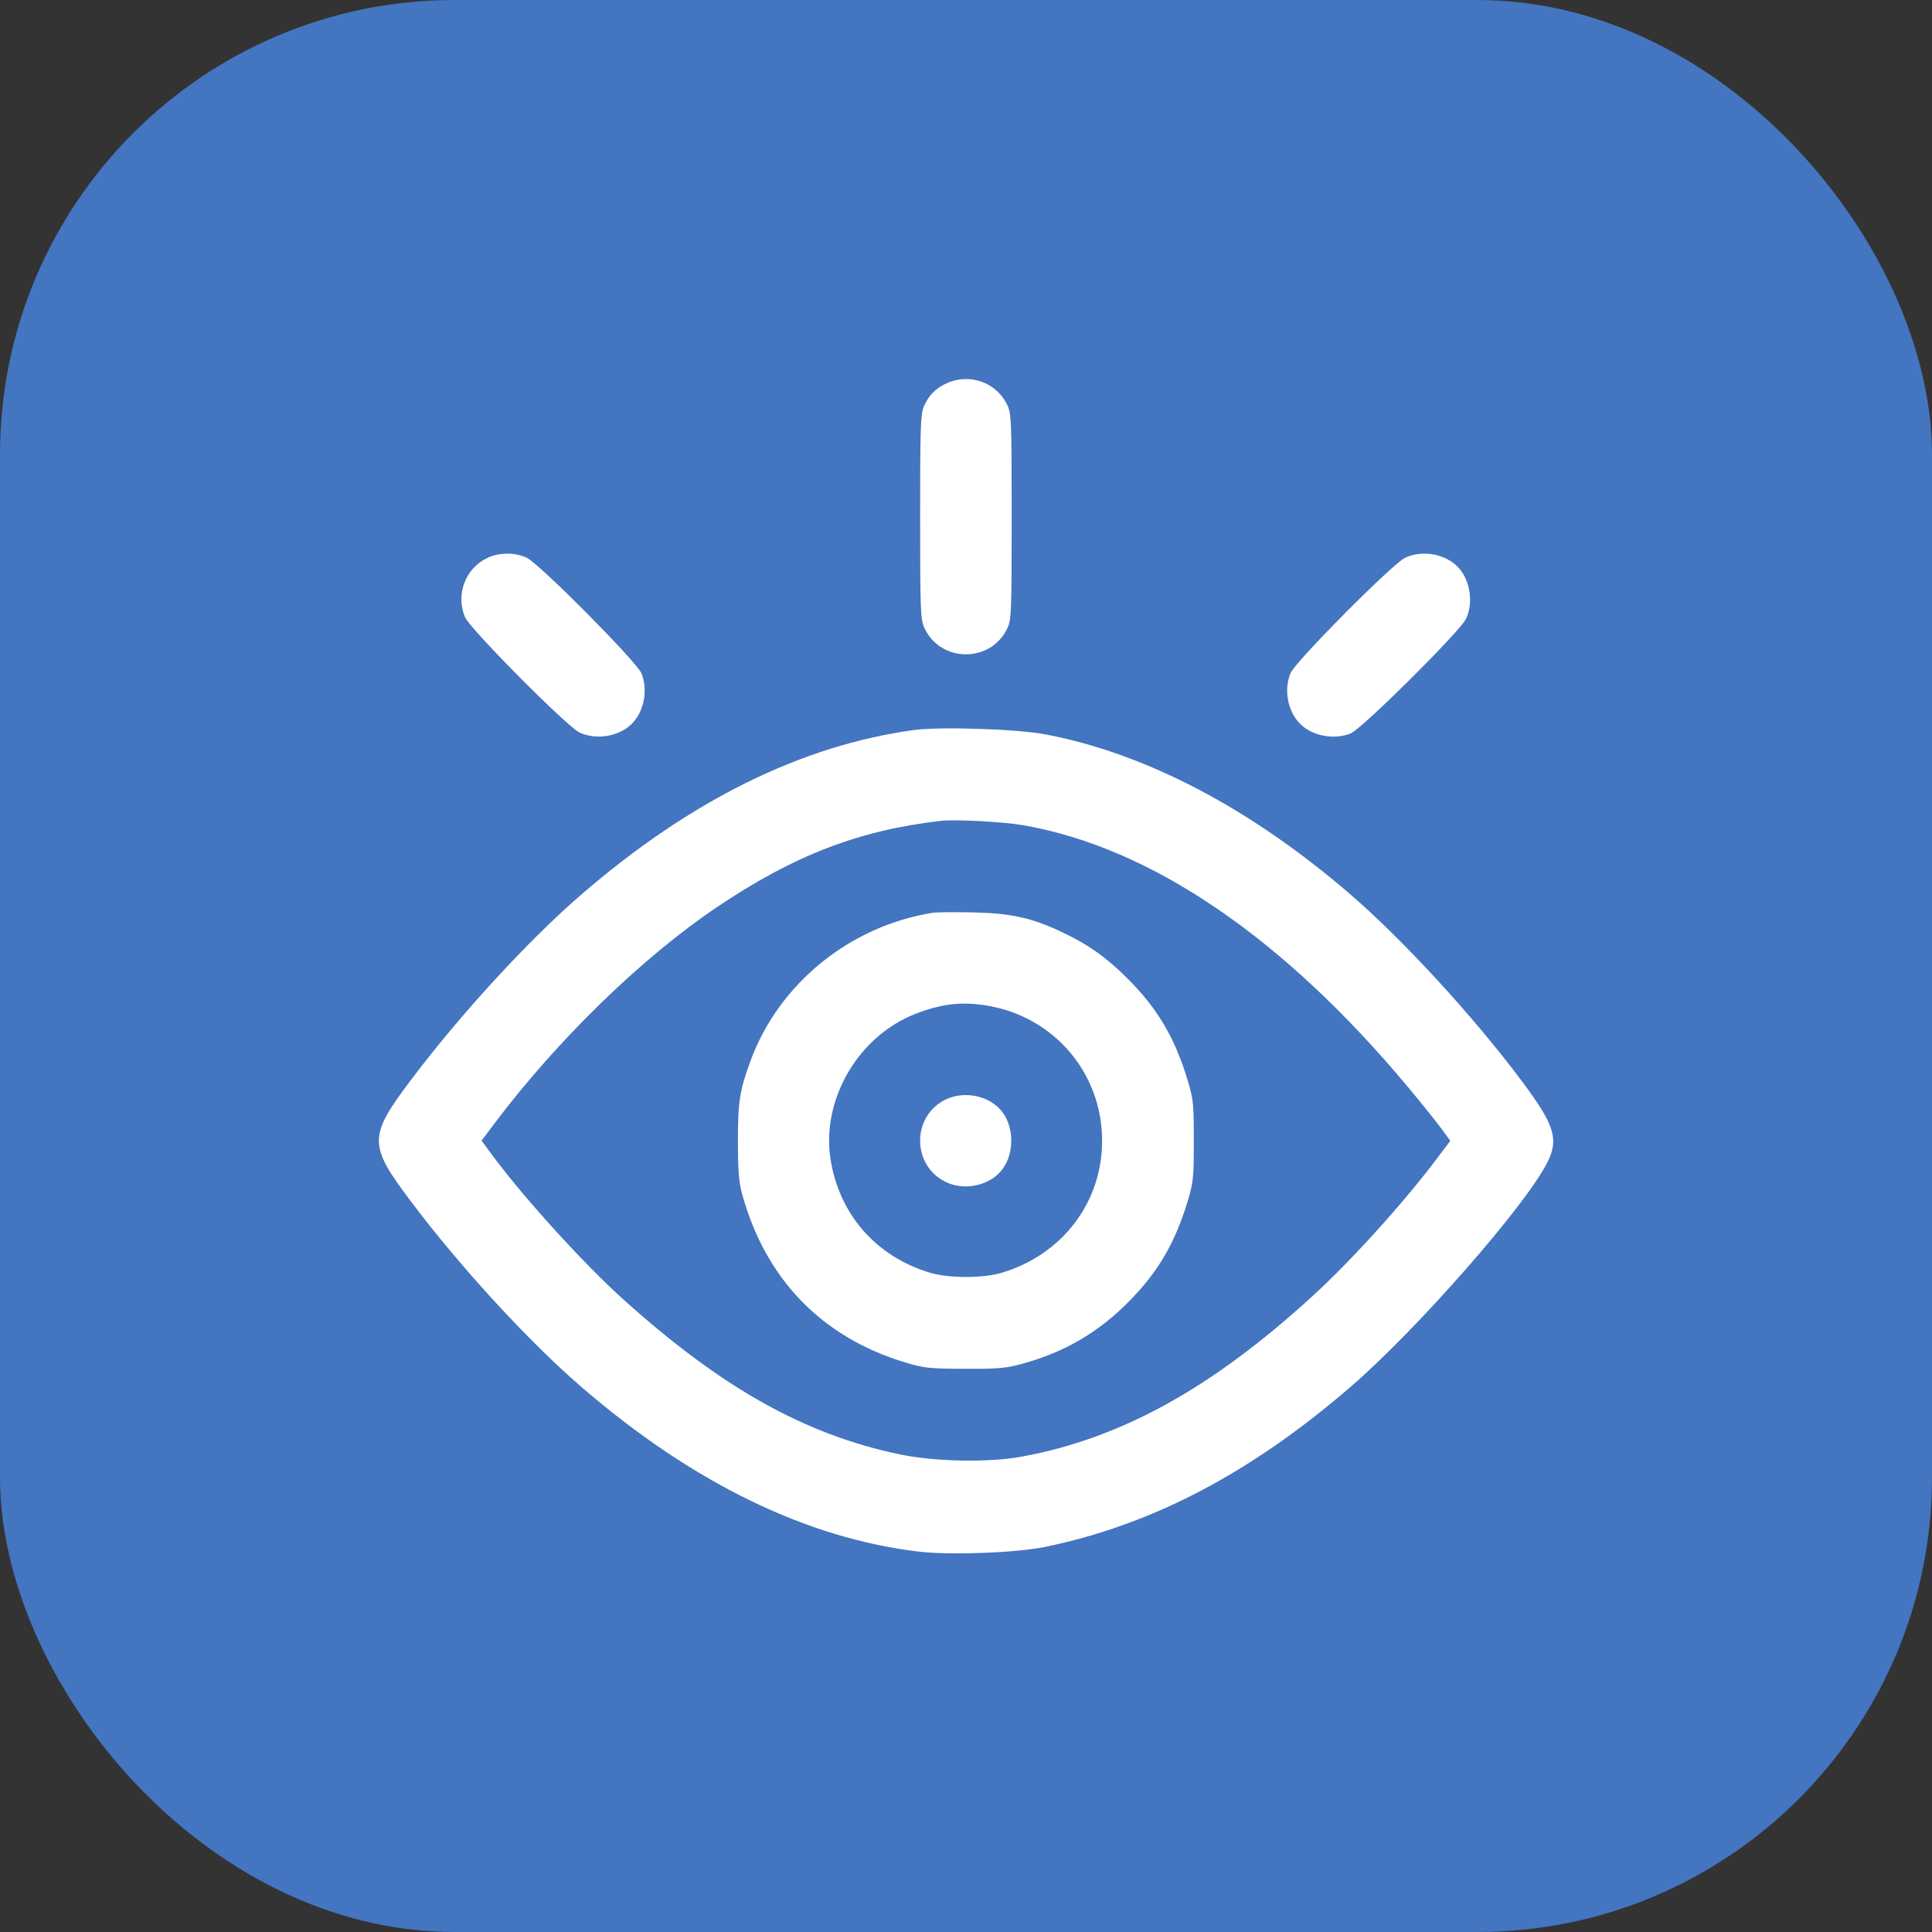
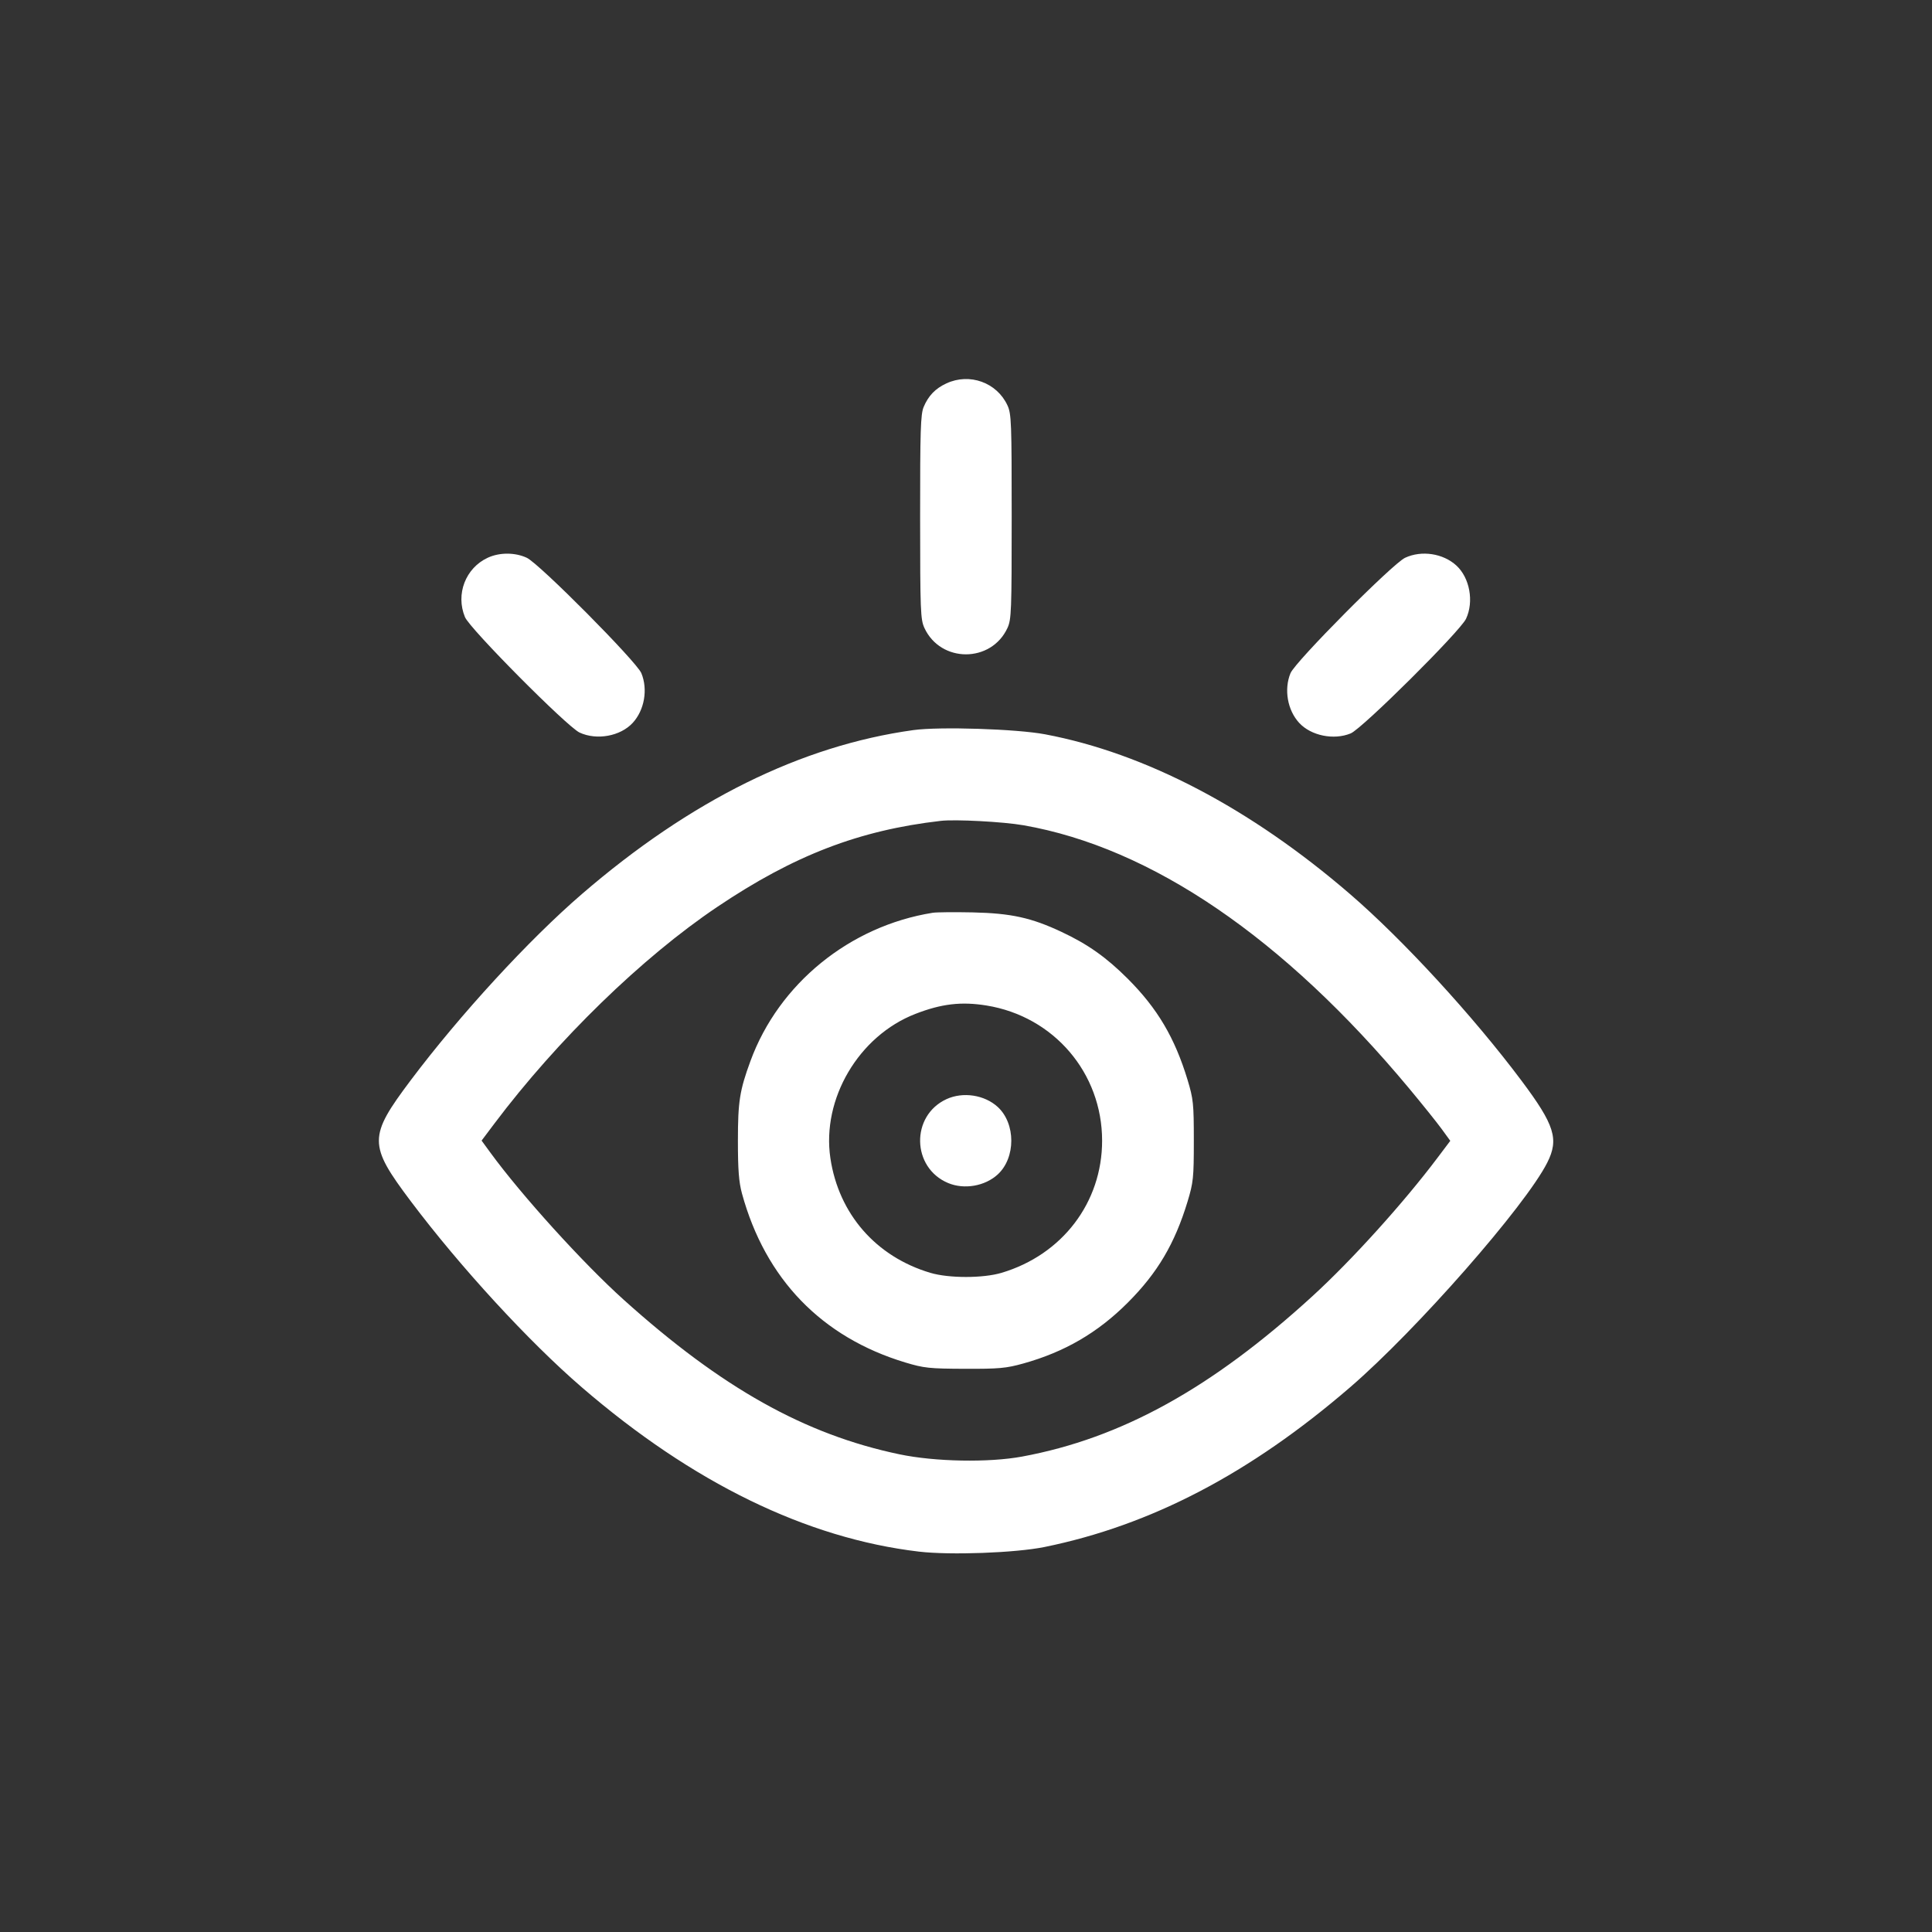
<svg xmlns="http://www.w3.org/2000/svg" width="51" height="51" viewBox="0 0 51 51" fill="none">
  <rect x="0" y="0" width="51" height="51" fill="#333333" stroke="none" />
-   <rect width="51" height="51" rx="12" fill="#4375c0" />
  <path fill-rule="evenodd" clip-rule="evenodd" d="M24.984 10.12C24.691 10.255 24.506 10.447 24.381 10.746C24.302 10.937 24.288 11.366 24.289 13.652C24.29 16.13 24.299 16.352 24.402 16.576C24.831 17.505 26.166 17.505 26.595 16.576C26.698 16.352 26.706 16.131 26.706 13.639C26.706 11.147 26.698 10.926 26.595 10.702C26.316 10.097 25.596 9.837 24.984 10.12ZM12.877 14.722C12.289 14.994 12.023 15.685 12.274 16.29C12.4 16.596 14.967 19.181 15.298 19.337C15.751 19.549 16.378 19.435 16.703 19.081C17.012 18.745 17.107 18.197 16.93 17.77C16.804 17.465 14.237 14.879 13.906 14.724C13.598 14.58 13.187 14.579 12.877 14.722ZM37.091 14.724C36.76 14.879 34.192 17.465 34.066 17.77C33.89 18.197 33.985 18.745 34.294 19.081C34.606 19.421 35.209 19.544 35.655 19.36C35.96 19.234 38.545 16.665 38.7 16.334C38.912 15.881 38.798 15.253 38.445 14.929C38.095 14.607 37.525 14.521 37.091 14.724ZM24.109 19.273C21.146 19.684 18.227 21.128 15.359 23.602C13.96 24.808 12.149 26.779 10.843 28.515C9.721 30.008 9.721 30.216 10.843 31.709C12.149 33.445 13.96 35.416 15.359 36.622C18.282 39.143 21.29 40.608 24.258 40.959C25.087 41.056 26.805 40.993 27.573 40.837C30.383 40.264 33 38.897 35.638 36.622C37.393 35.109 40.268 31.832 40.844 30.69C41.157 30.07 41.039 29.696 40.163 28.526C38.886 26.82 37.037 24.808 35.638 23.602C33.014 21.339 30.238 19.884 27.588 19.384C26.836 19.242 24.799 19.177 24.109 19.273ZM27.018 21.785C30.392 22.375 33.883 24.755 37.187 28.719C37.534 29.135 37.923 29.62 38.051 29.795L38.284 30.115L37.947 30.562C37.054 31.75 35.682 33.268 34.647 34.214C31.987 36.647 29.601 37.965 26.981 38.45C26.098 38.613 24.684 38.587 23.743 38.39C21.245 37.867 19.053 36.639 16.465 34.311C15.392 33.346 13.77 31.556 12.946 30.428L12.713 30.109L13.049 29.662C14.713 27.45 16.954 25.271 18.934 23.94C20.958 22.578 22.677 21.917 24.832 21.669C25.215 21.624 26.487 21.692 27.018 21.785ZM24.621 24.095C22.431 24.445 20.56 25.966 19.811 28.006C19.525 28.785 19.479 29.079 19.479 30.112C19.479 30.881 19.504 31.202 19.586 31.505C20.203 33.761 21.687 35.298 23.894 35.965C24.392 36.115 24.529 36.129 25.468 36.133C26.372 36.136 26.56 36.119 27.012 35.993C28.103 35.689 28.977 35.181 29.771 34.386C30.555 33.602 31.012 32.828 31.349 31.717C31.501 31.213 31.514 31.092 31.514 30.112C31.514 29.132 31.501 29.011 31.349 28.507C31.012 27.396 30.555 26.622 29.771 25.837C29.206 25.272 28.711 24.922 28.018 24.598C27.221 24.224 26.689 24.108 25.68 24.085C25.197 24.075 24.721 24.079 24.621 24.095ZM26.042 26.543C27.818 26.831 29.093 28.323 29.093 30.112C29.093 31.742 28.041 33.123 26.437 33.6C25.949 33.745 25.048 33.745 24.56 33.6C23.123 33.173 22.139 32.044 21.92 30.572C21.688 29.009 22.666 27.347 24.162 26.765C24.85 26.497 25.377 26.435 26.042 26.543ZM24.984 29.015C24.036 29.453 24.064 30.826 25.028 31.229C25.453 31.407 26.001 31.312 26.338 31.002C26.815 30.563 26.815 29.66 26.338 29.221C25.989 28.901 25.42 28.814 24.984 29.015Z" fill="white" />
</svg>